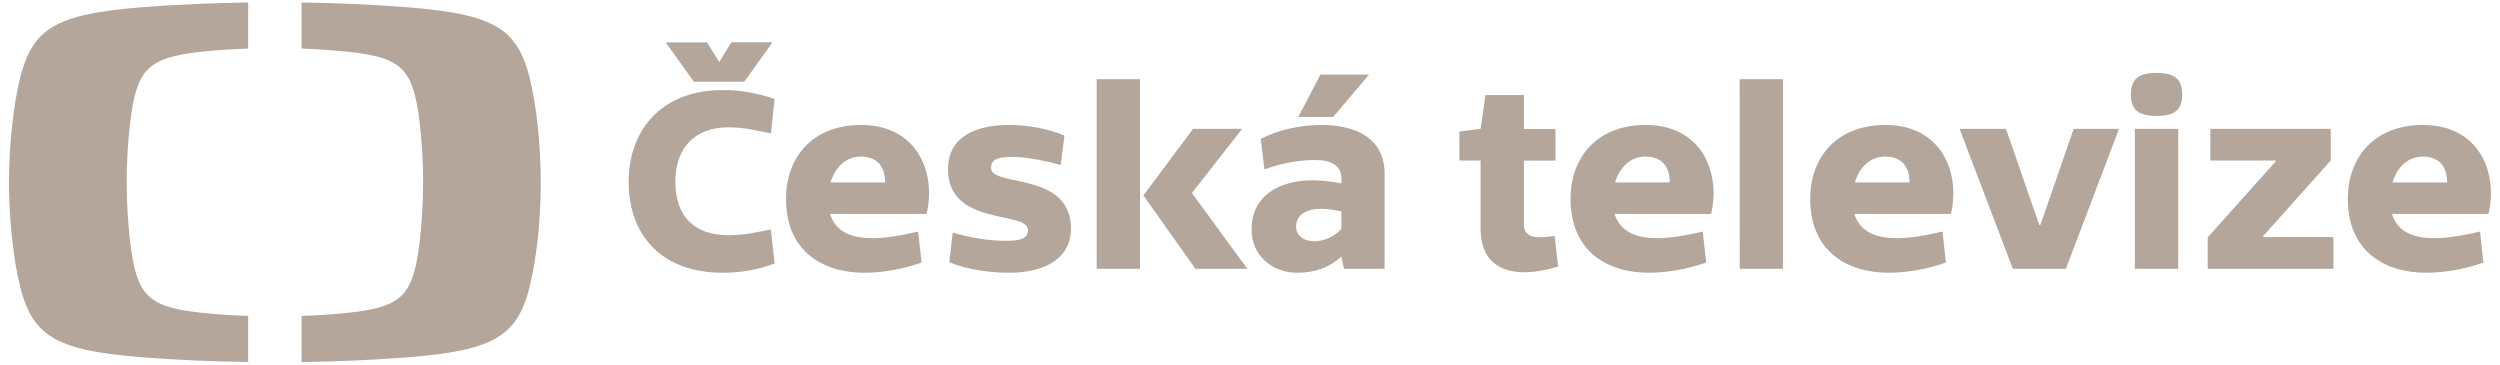
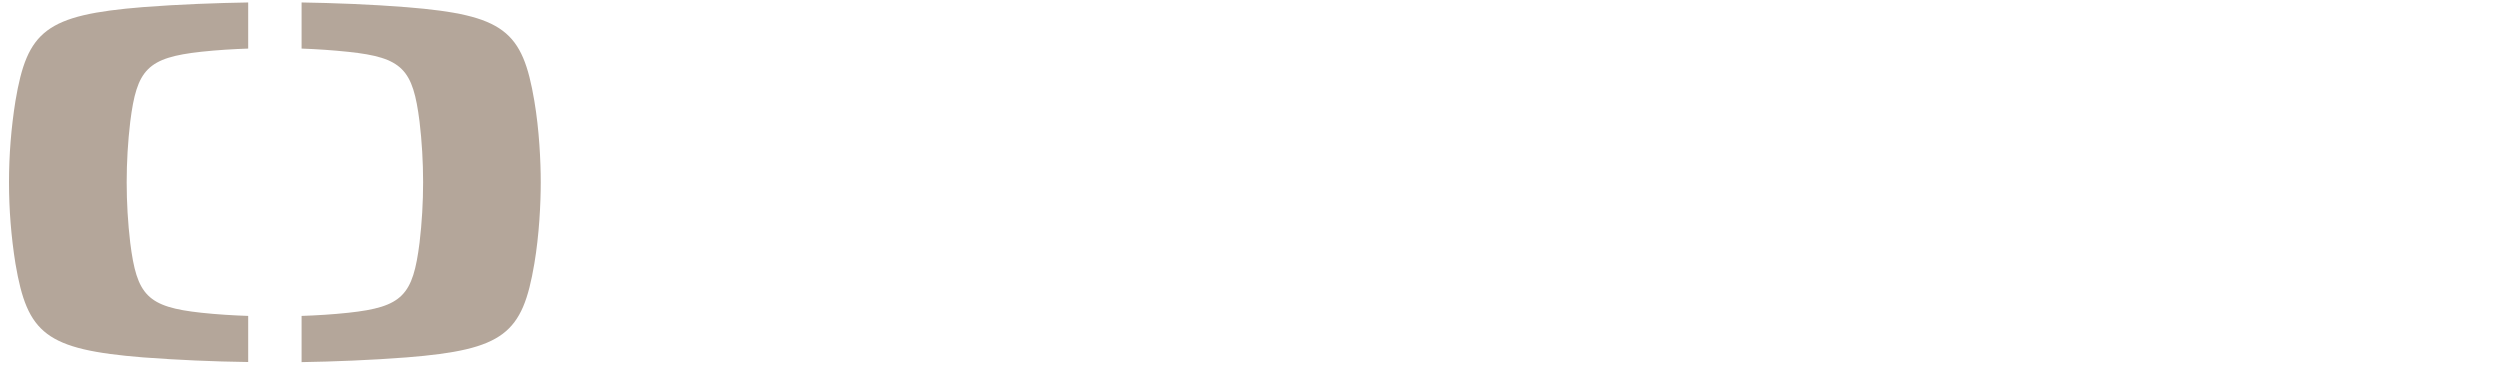
<svg xmlns="http://www.w3.org/2000/svg" width="192" height="28" viewBox="0 0 192 28" fill="none">
  <g id="Ceska_televize_logo.c18ac7a00af1952d4a74b7e9c4792aa7 1" clip-path="url(#clip0_1340_13529)">
    <path id="Vector" d="M10.994 0.545C13.719 0.333 16.67 0.227 19.061 0.189V3.731C17.926 3.769 16.662 3.844 15.474 3.973C11.297 4.427 10.51 5.335 10.003 9.346C9.638 12.438 9.638 15.562 10.003 18.654C10.51 22.665 11.289 23.573 15.474 24.02C16.662 24.148 17.926 24.224 19.061 24.262V27.803C16.369 27.768 13.679 27.649 10.994 27.448C3.502 26.842 2.102 25.631 1.187 20.251C0.526 16.11 0.526 11.89 1.187 7.749C2.095 2.361 3.502 1.15 10.994 0.545Z" fill="#B4A69A" />
    <path id="Vector_2" d="M41.529 14C41.529 15.62 41.415 18.011 41.037 20.251C40.129 25.624 38.729 26.85 31.229 27.448C28.505 27.66 25.553 27.773 23.162 27.811V24.262C24.297 24.224 25.569 24.148 26.749 24.02C30.934 23.573 31.713 22.665 32.221 18.646C32.586 15.555 32.586 12.43 32.221 9.338C31.713 5.328 30.934 4.419 26.749 3.981C25.557 3.856 24.36 3.773 23.162 3.731V0.189C25.561 0.227 28.505 0.333 31.229 0.552C38.729 1.158 40.129 2.369 41.037 7.749C41.415 9.989 41.529 12.373 41.529 14Z" fill="#B4A69A" />
-     <path id="Vector_3" d="M186.092 9.596C182.324 9.596 180.311 12.108 180.311 15.271C180.311 19.244 183.073 20.947 186.334 20.947C187.795 20.947 189.399 20.644 190.731 20.16L190.466 17.784C189.172 18.087 187.999 18.291 186.94 18.291C185.275 18.291 184.102 17.746 183.701 16.429H191.117C191.874 13.16 190.33 9.596 186.092 9.596ZM187.939 14.015H183.739C184.087 12.88 184.897 12.025 186.07 12.025C187.167 12.025 187.939 12.63 187.939 14.015ZM169.55 20.644H179.206V18.207H173.81V18.132L179.001 12.328V9.898H169.754V12.328H174.764V12.411L169.55 18.23V20.644ZM167.59 7.265C167.59 6.168 167.128 5.6 165.622 5.6C164.131 5.6 163.654 6.168 163.654 7.265C163.654 8.339 164.131 8.907 165.622 8.907C167.128 8.907 167.59 8.339 167.59 7.265ZM158.66 20.644L162.739 9.898H159.258L156.7 17.277H156.617L154.059 9.898H150.494L154.588 20.644H158.66ZM149.836 16.429C150.578 13.16 149.041 9.596 144.804 9.596C141.035 9.596 139.022 12.108 139.022 15.271C139.022 19.244 141.784 20.947 145.046 20.947C146.506 20.947 148.111 20.644 149.443 20.16L149.185 17.784C147.891 18.087 146.711 18.291 145.659 18.291C143.994 18.291 142.813 17.746 142.412 16.429H149.836ZM146.658 14.008H142.458C142.798 12.872 143.608 12.025 144.781 12.025C145.878 12.025 146.65 12.63 146.65 14.015M133.611 20.644H136.933V6.084H133.604L133.611 20.644ZM131.417 16.429C132.173 13.16 130.63 9.596 126.392 9.596C122.623 9.596 120.618 12.108 120.618 15.271C120.618 19.244 123.372 20.947 126.634 20.947C128.094 20.947 129.699 20.644 131.038 20.16L130.773 17.784C129.472 18.087 128.299 18.291 127.247 18.291C125.582 18.291 124.409 17.746 124 16.429H131.417ZM128.238 14.008H124.038C124.386 12.872 125.196 12.025 126.377 12.025C127.466 12.025 128.238 12.63 128.238 14.015M117.038 17.194V12.335H119.46V9.906H117.038V7.303H114.087L113.708 9.898L112.081 10.103V12.328H113.708V17.542C113.708 21.129 116.826 21.371 119.664 20.463L119.399 18.117C117.697 18.389 117.031 18.147 117.031 17.194M103.212 20.644H106.338V13.349C106.338 10.564 104.045 9.596 101.51 9.596C99.845 9.596 98.082 9.997 96.825 10.67L97.113 13.016C98.528 12.471 99.966 12.29 100.987 12.29C102.221 12.29 103.016 12.698 103.016 13.69V14.091C99.36 13.304 96.121 14.416 96.121 17.625C96.121 19.608 97.68 20.947 99.625 20.947C100.987 20.947 102.1 20.546 103.016 19.713L103.212 20.644ZM103.016 17.579C102.759 17.863 102.45 18.094 102.104 18.257C101.759 18.421 101.384 18.515 101.003 18.533C100.193 18.533 99.542 18.155 99.542 17.398C99.542 16.308 100.677 15.695 103.016 16.24V17.579ZM102.387 8.983L105.142 5.729H101.411L99.709 8.983H102.387ZM91.566 14.863V14.787L95.395 9.898H91.626L87.812 15.007L91.808 20.644H95.796L91.566 14.863ZM84.225 20.644H87.555V6.084H84.225V20.644ZM76.113 12.903C76.113 12.35 76.438 12.047 77.672 12.047C78.527 12.047 79.821 12.214 81.463 12.676L81.751 10.405C80.402 9.87 78.964 9.595 77.513 9.596C75.016 9.596 72.806 10.443 72.806 13.001C72.806 17.421 78.951 16.157 78.951 17.663C78.951 18.245 78.504 18.495 77.346 18.495C76.173 18.495 74.849 18.351 73.169 17.867L72.904 20.137C74.206 20.682 75.931 20.947 77.528 20.947C80.063 20.947 82.25 19.956 82.25 17.564C82.25 13.122 76.113 14.401 76.113 12.903ZM71.164 16.429C71.92 13.16 70.377 9.596 66.139 9.596C62.37 9.596 60.365 12.108 60.365 15.271C60.365 19.244 63.119 20.947 66.381 20.947C67.841 20.947 69.446 20.644 70.778 20.16L70.513 17.784C69.219 18.087 68.046 18.291 66.994 18.291C65.329 18.291 64.148 17.746 63.747 16.429H71.164ZM67.985 14.008H63.785C64.133 12.872 64.943 12.025 66.116 12.025C67.213 12.025 67.978 12.63 67.978 14.015M51.866 13.939C51.866 11.397 53.327 9.777 55.945 9.777C57.239 9.777 58.215 10.057 59.207 10.246L59.487 7.605C58.207 7.148 56.858 6.915 55.499 6.917C50.754 6.917 48.279 10.057 48.279 13.955C48.279 18.011 50.754 20.947 55.499 20.947C56.899 20.947 58.253 20.705 59.487 20.236L59.207 17.625C58.215 17.806 57.262 18.064 55.945 18.064C53.35 18.064 51.866 16.649 51.866 13.932M57.164 6.273L59.328 3.246H56.165L55.234 4.768L54.303 3.254H51.125L53.289 6.273H57.164ZM167.287 9.898H163.957V20.644H167.287V9.898Z" fill="#B4A69A" />
  </g>
  <defs>
    <clipPath id="clip0_1340_13529">
      <rect width="190.703" height="28" fill="white" transform="translate(0.648)" />
    </clipPath>
  </defs>
</svg>